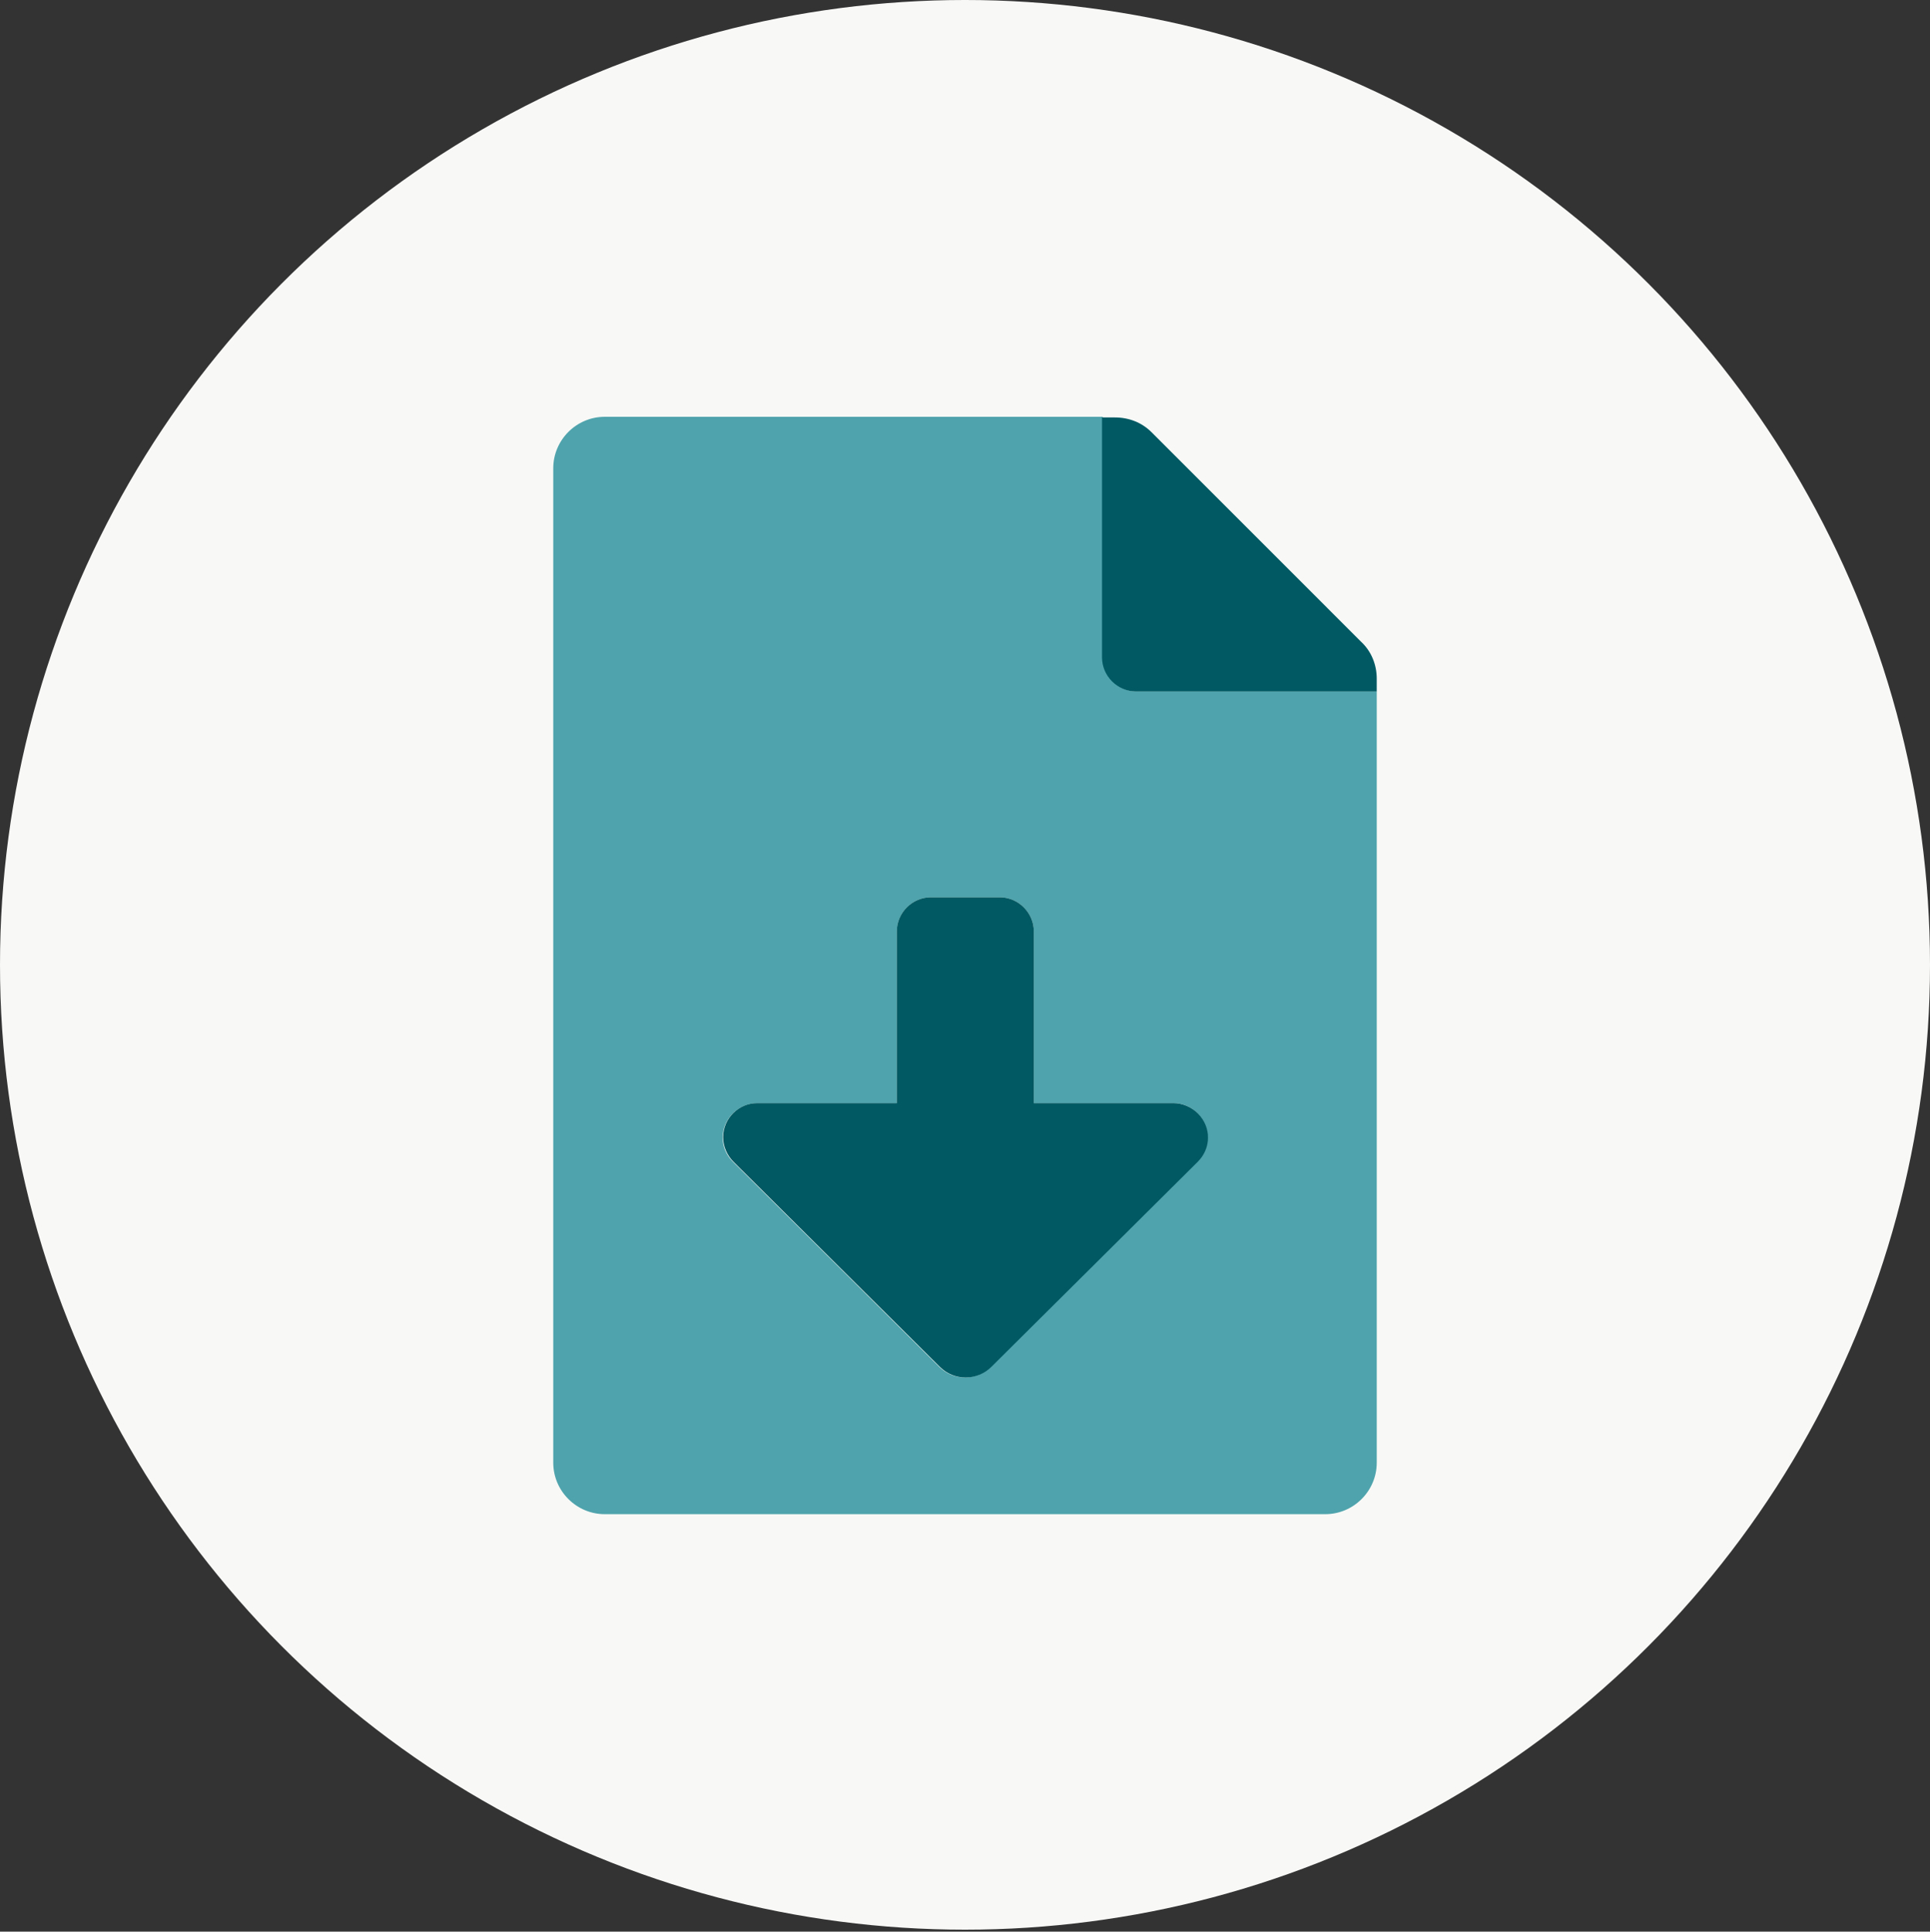
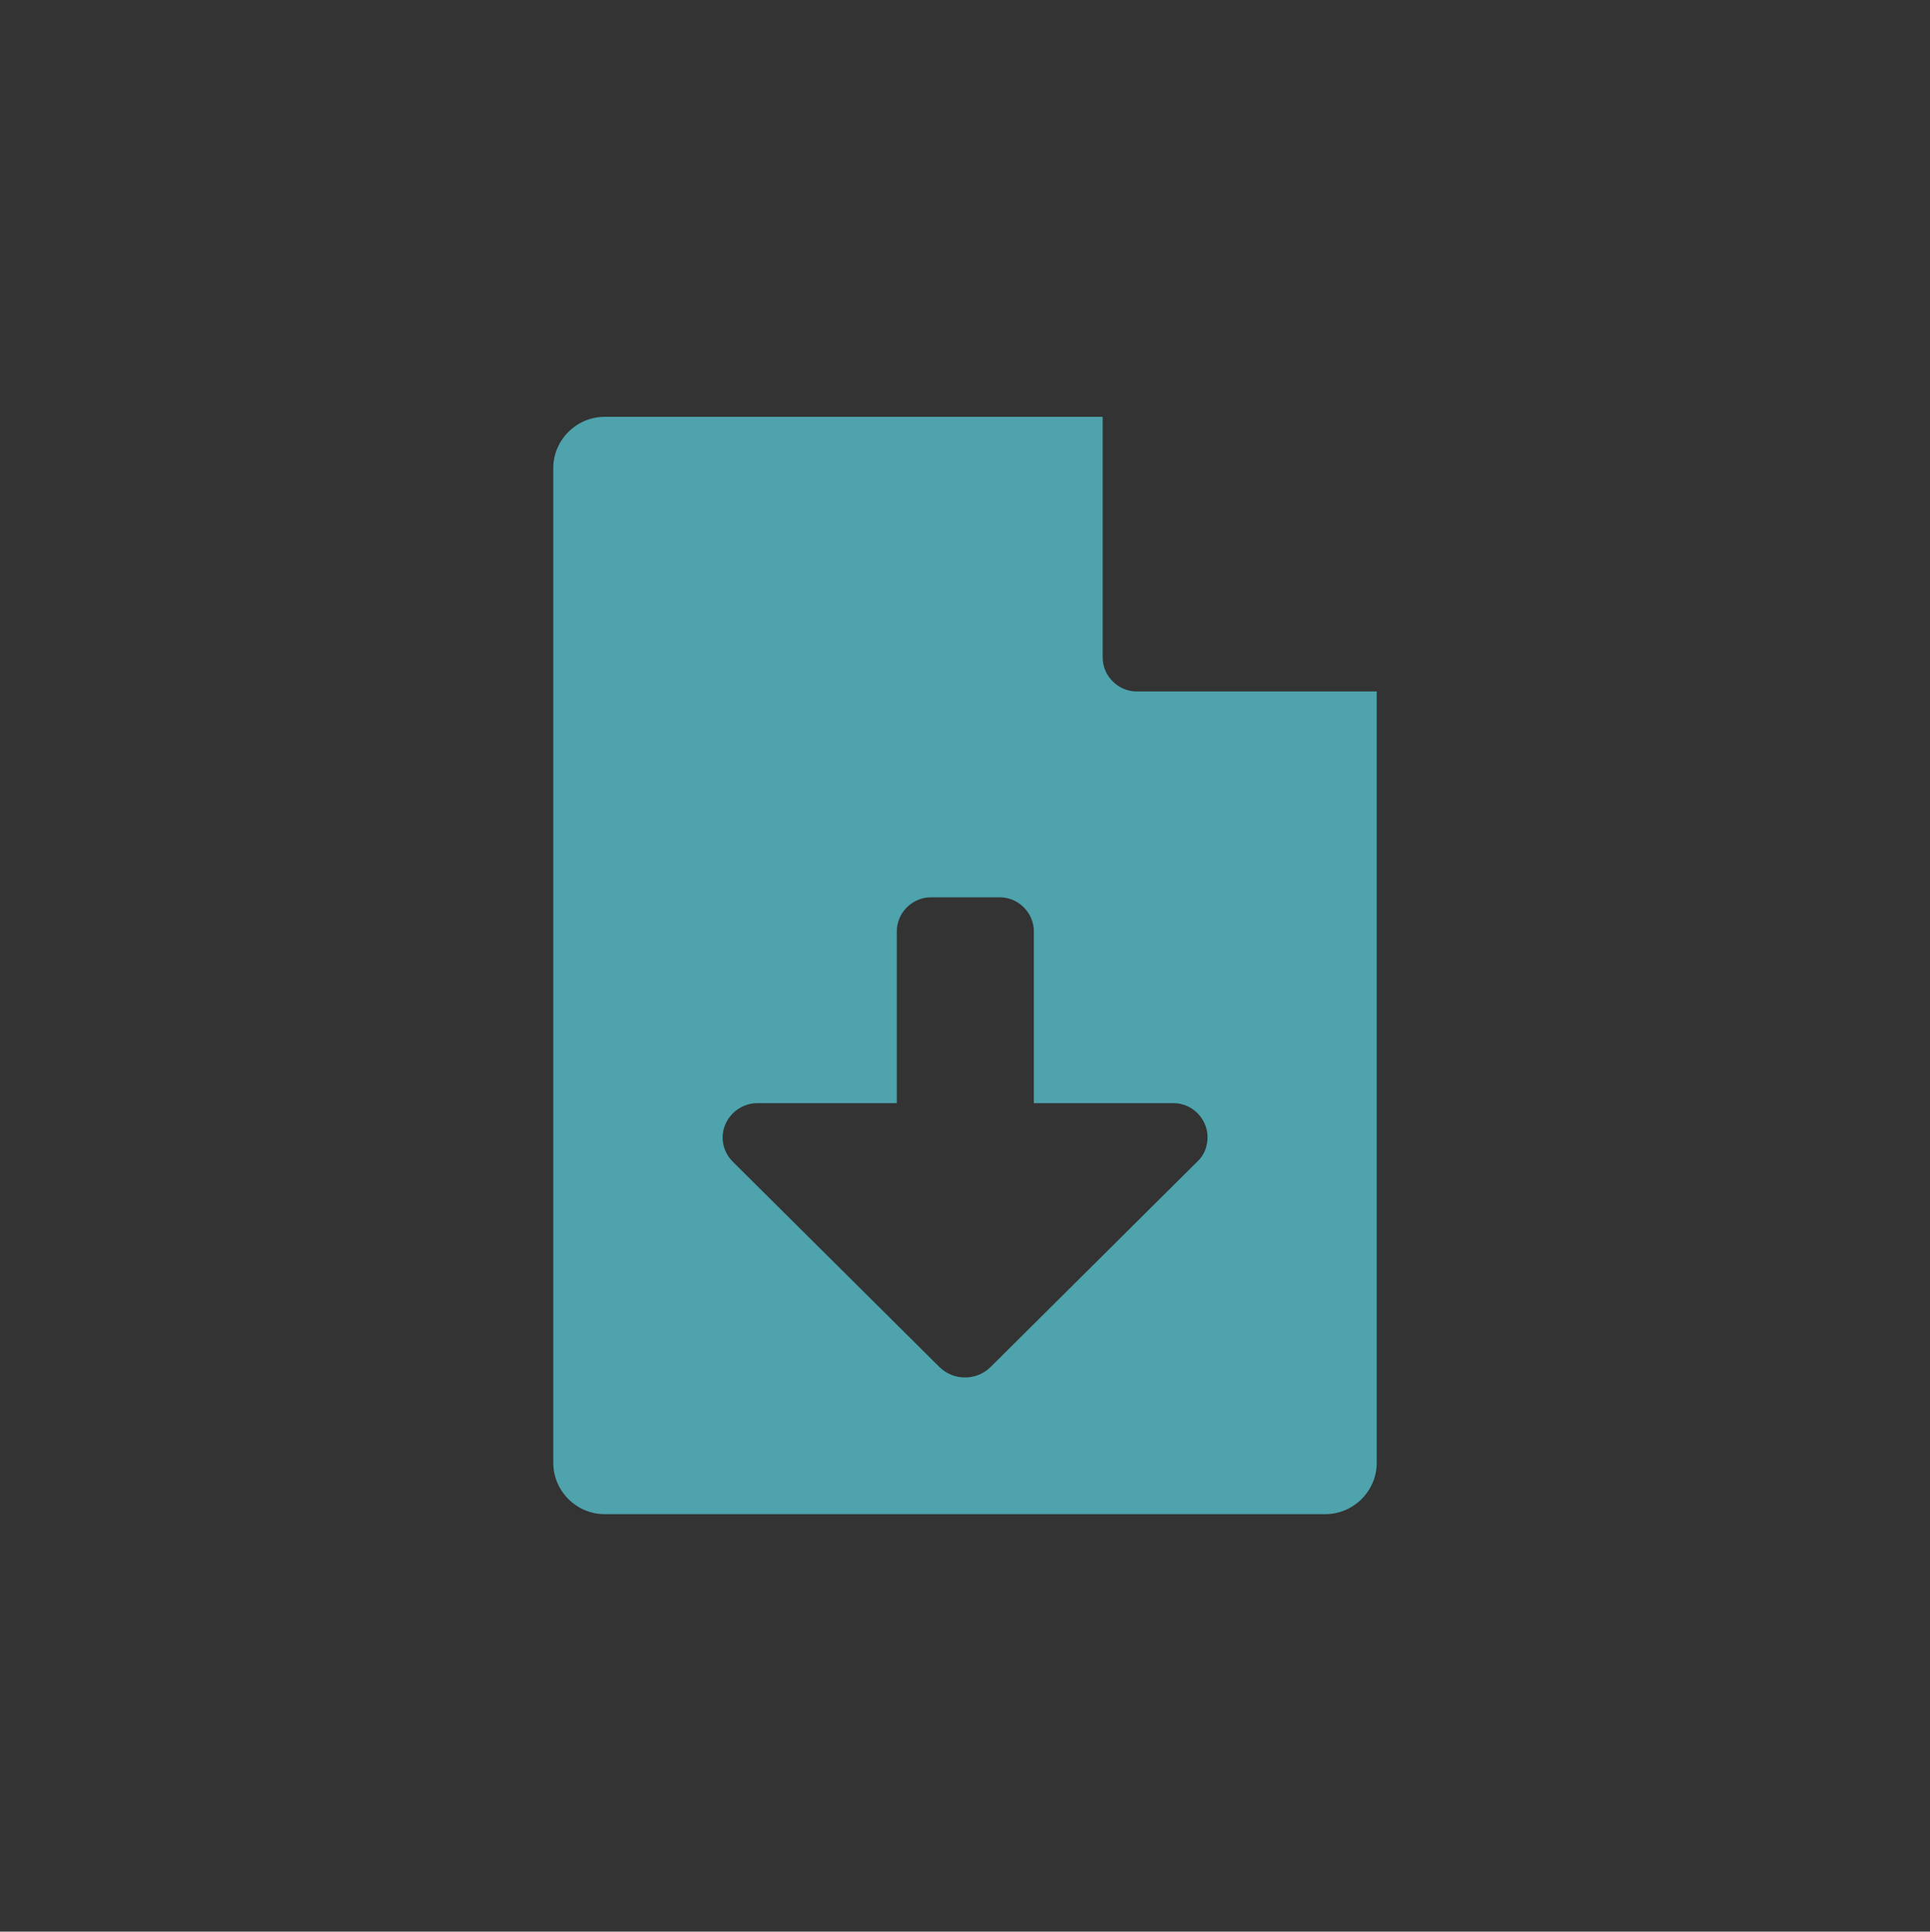
<svg xmlns="http://www.w3.org/2000/svg" version="1.1" id="Layer_1" x="0px" y="0px" viewBox="0 0 300 300.3" style="enable-background:new 0 0 300 300.3;" xml:space="preserve">
  <rect x="0" y="0" width="300" height="300.3" fill="#333333" stroke="none" />
  <style type="text/css"> .st0{fill:#F8F8F6;} .st1{fill:#4EA3AC;} .st2{fill:#005963;} </style>
  <g id="White_circle">
-     <circle class="st0" cx="150" cy="150" r="150" />
-   </g>
+     </g>
  <g id="Icons">
    <path class="st1" d="M214,107.5h-37.3c-2.9,0-5.3-2.4-5.3-5.3l0,0V64.8H94c-4.4,0-8,3.6-8,8l0,0v154.6c0,4.4,3.6,8,8,8h112 c4.4,0,8-3.6,8-8l0,0V107.5z M186.1,180.6L154,212.5c-2.2,2.2-5.8,2.2-8,0l-32.1-31.9c-2.1-2.1-2.1-5.4,0-7.5c1-1,2.4-1.6,3.8-1.6 h21.7v-26.7c0-2.9,2.4-5.3,5.3-5.3c0,0,0,0,0,0h10.7c2.9,0,5.3,2.4,5.3,5.3c0,0,0,0,0,0v26.7h21.7c2.9,0,5.3,2.4,5.3,5.3 C187.7,178.2,187.2,179.6,186.1,180.6L186.1,180.6z" />
-     <path class="st2" d="M211.6,99.8L179,67.2c-1.5-1.5-3.5-2.3-5.7-2.3h-2v37.3c0,2.9,2.4,5.3,5.3,5.3l0,0H214v-2 C214,103.4,213.2,101.3,211.6,99.8z M182.4,171.5h-21.7v-26.7c0-2.9-2.4-5.3-5.3-5.3c0,0,0,0,0,0h-10.7c-2.9,0-5.3,2.4-5.3,5.3 c0,0,0,0,0,0v26.7h-21.7c-2.9,0-5.3,2.4-5.3,5.3c0,1.4,0.6,2.8,1.6,3.8l32.1,31.9c2.2,2.2,5.8,2.2,8,0l32.1-31.9 c2.1-2.1,2.1-5.4,0-7.5C185.2,172.1,183.8,171.5,182.4,171.5L182.4,171.5z" />
  </g>
</svg>